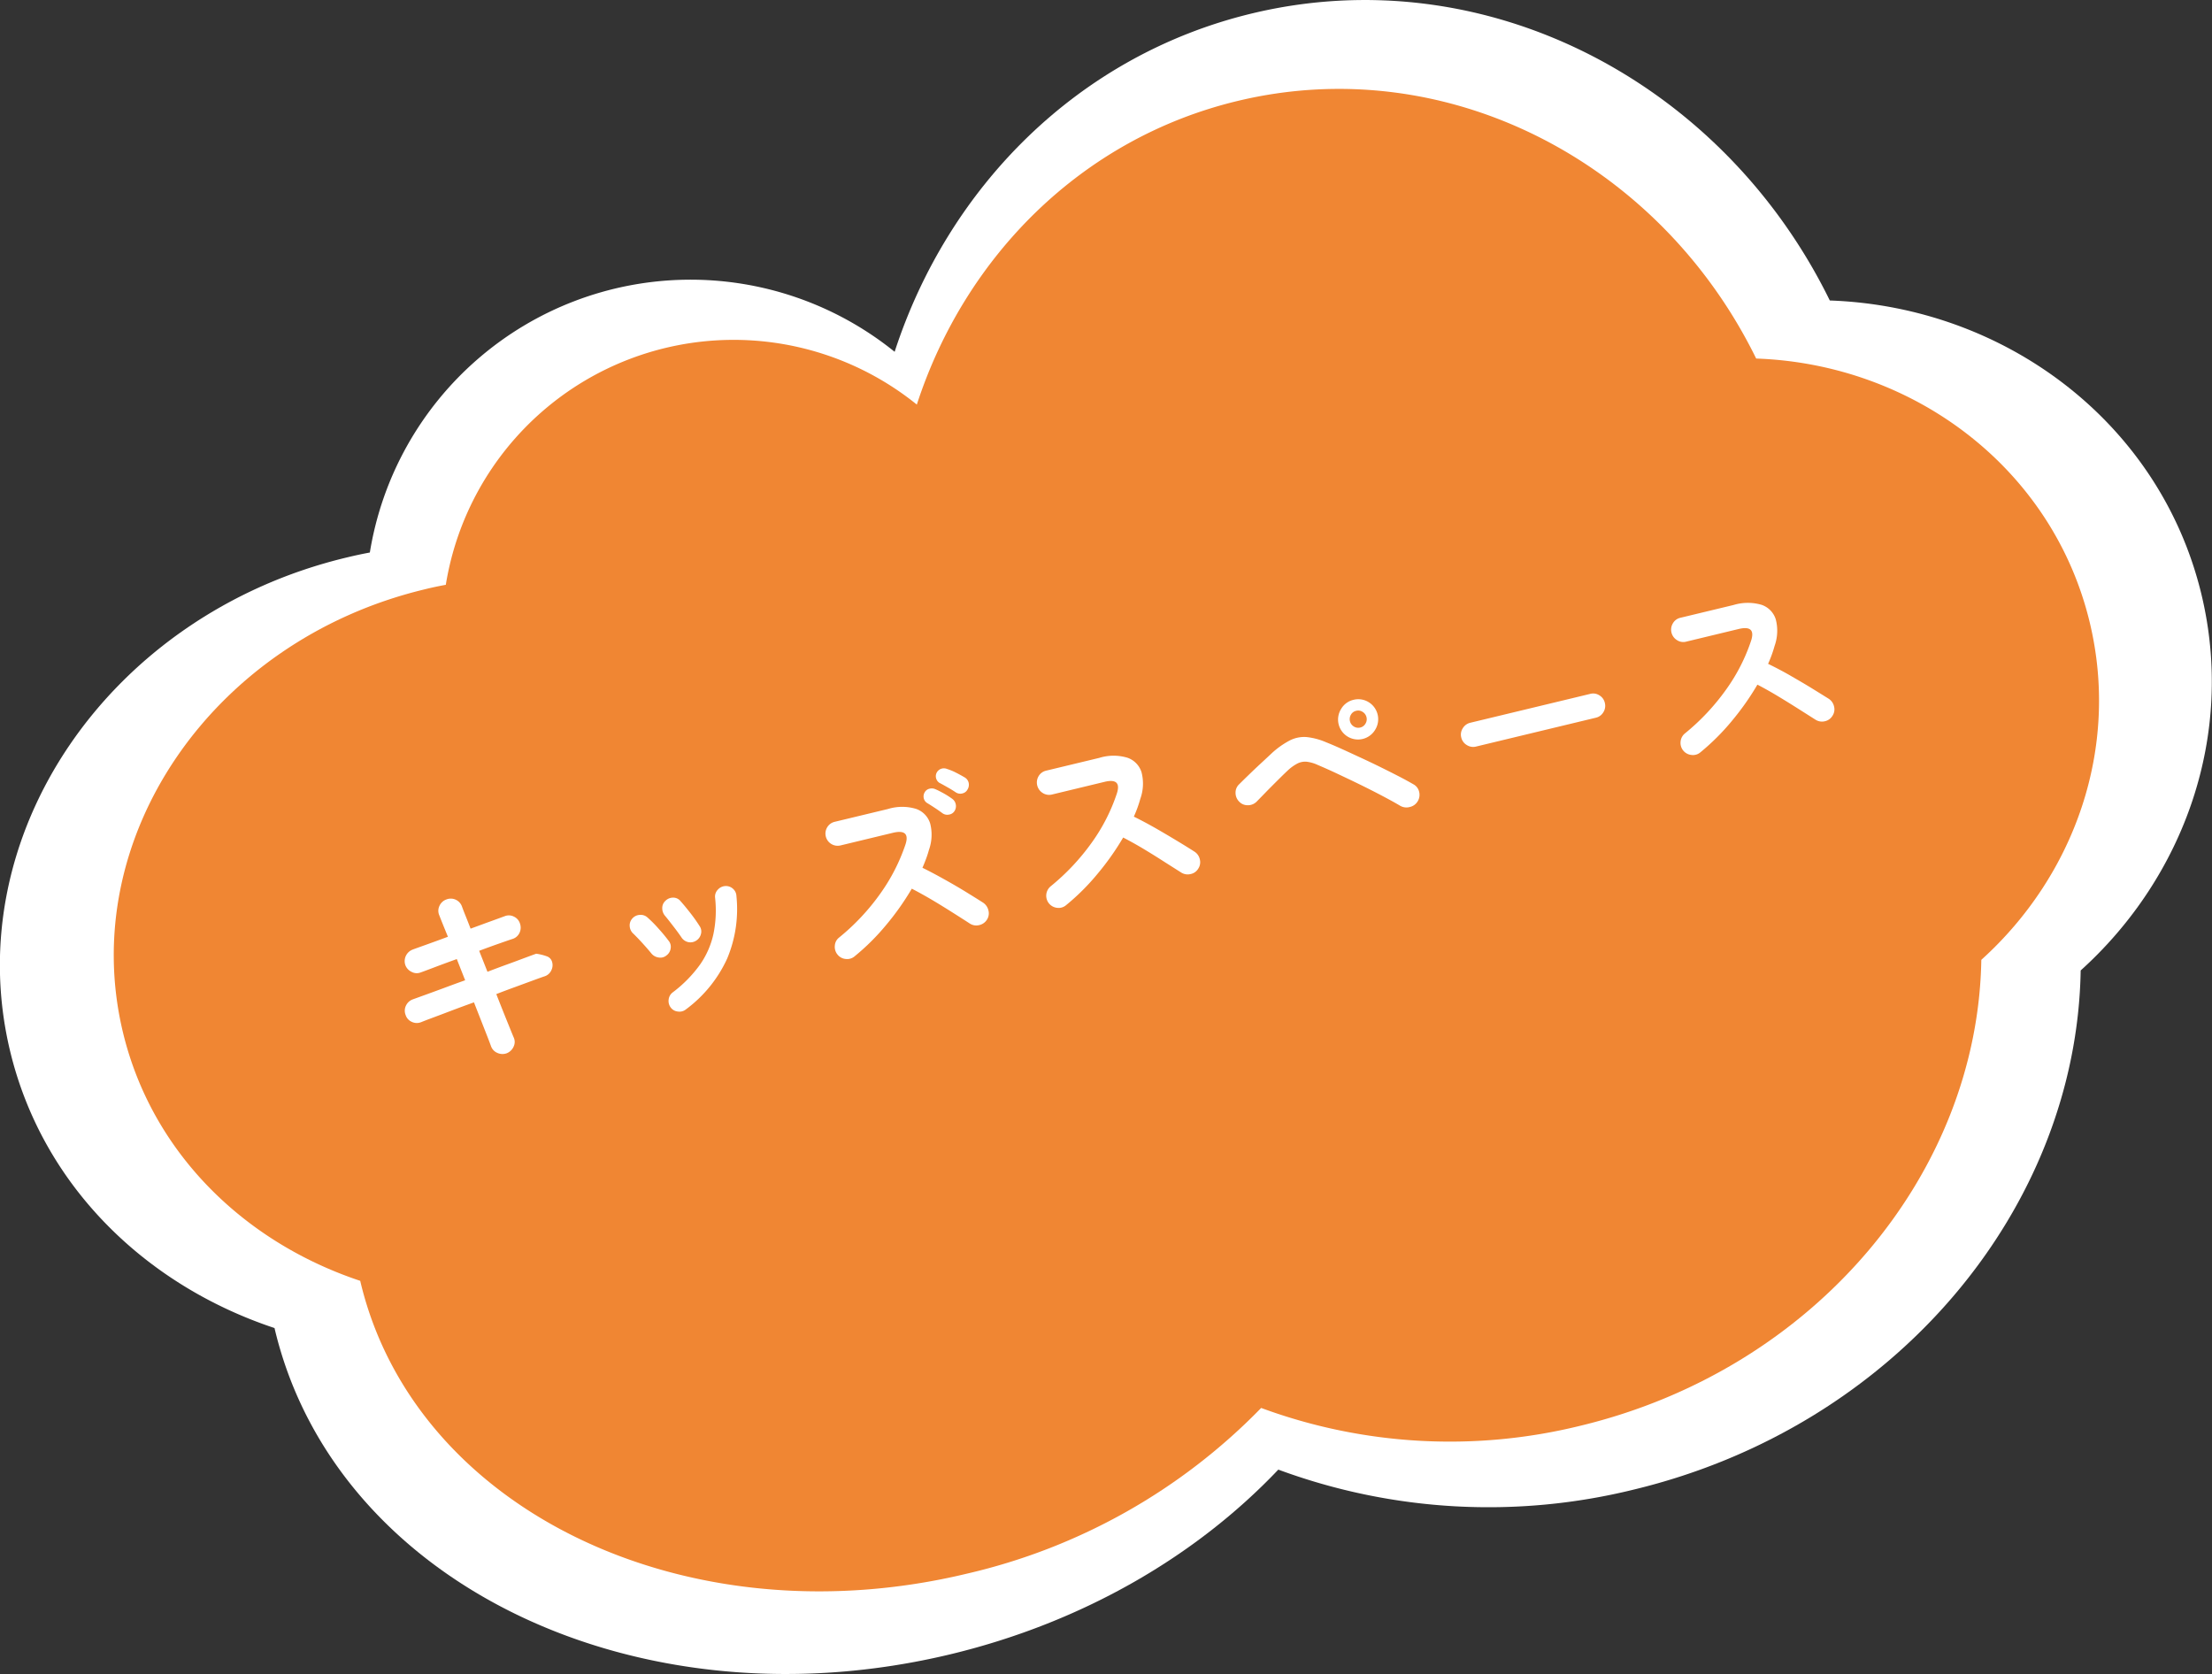
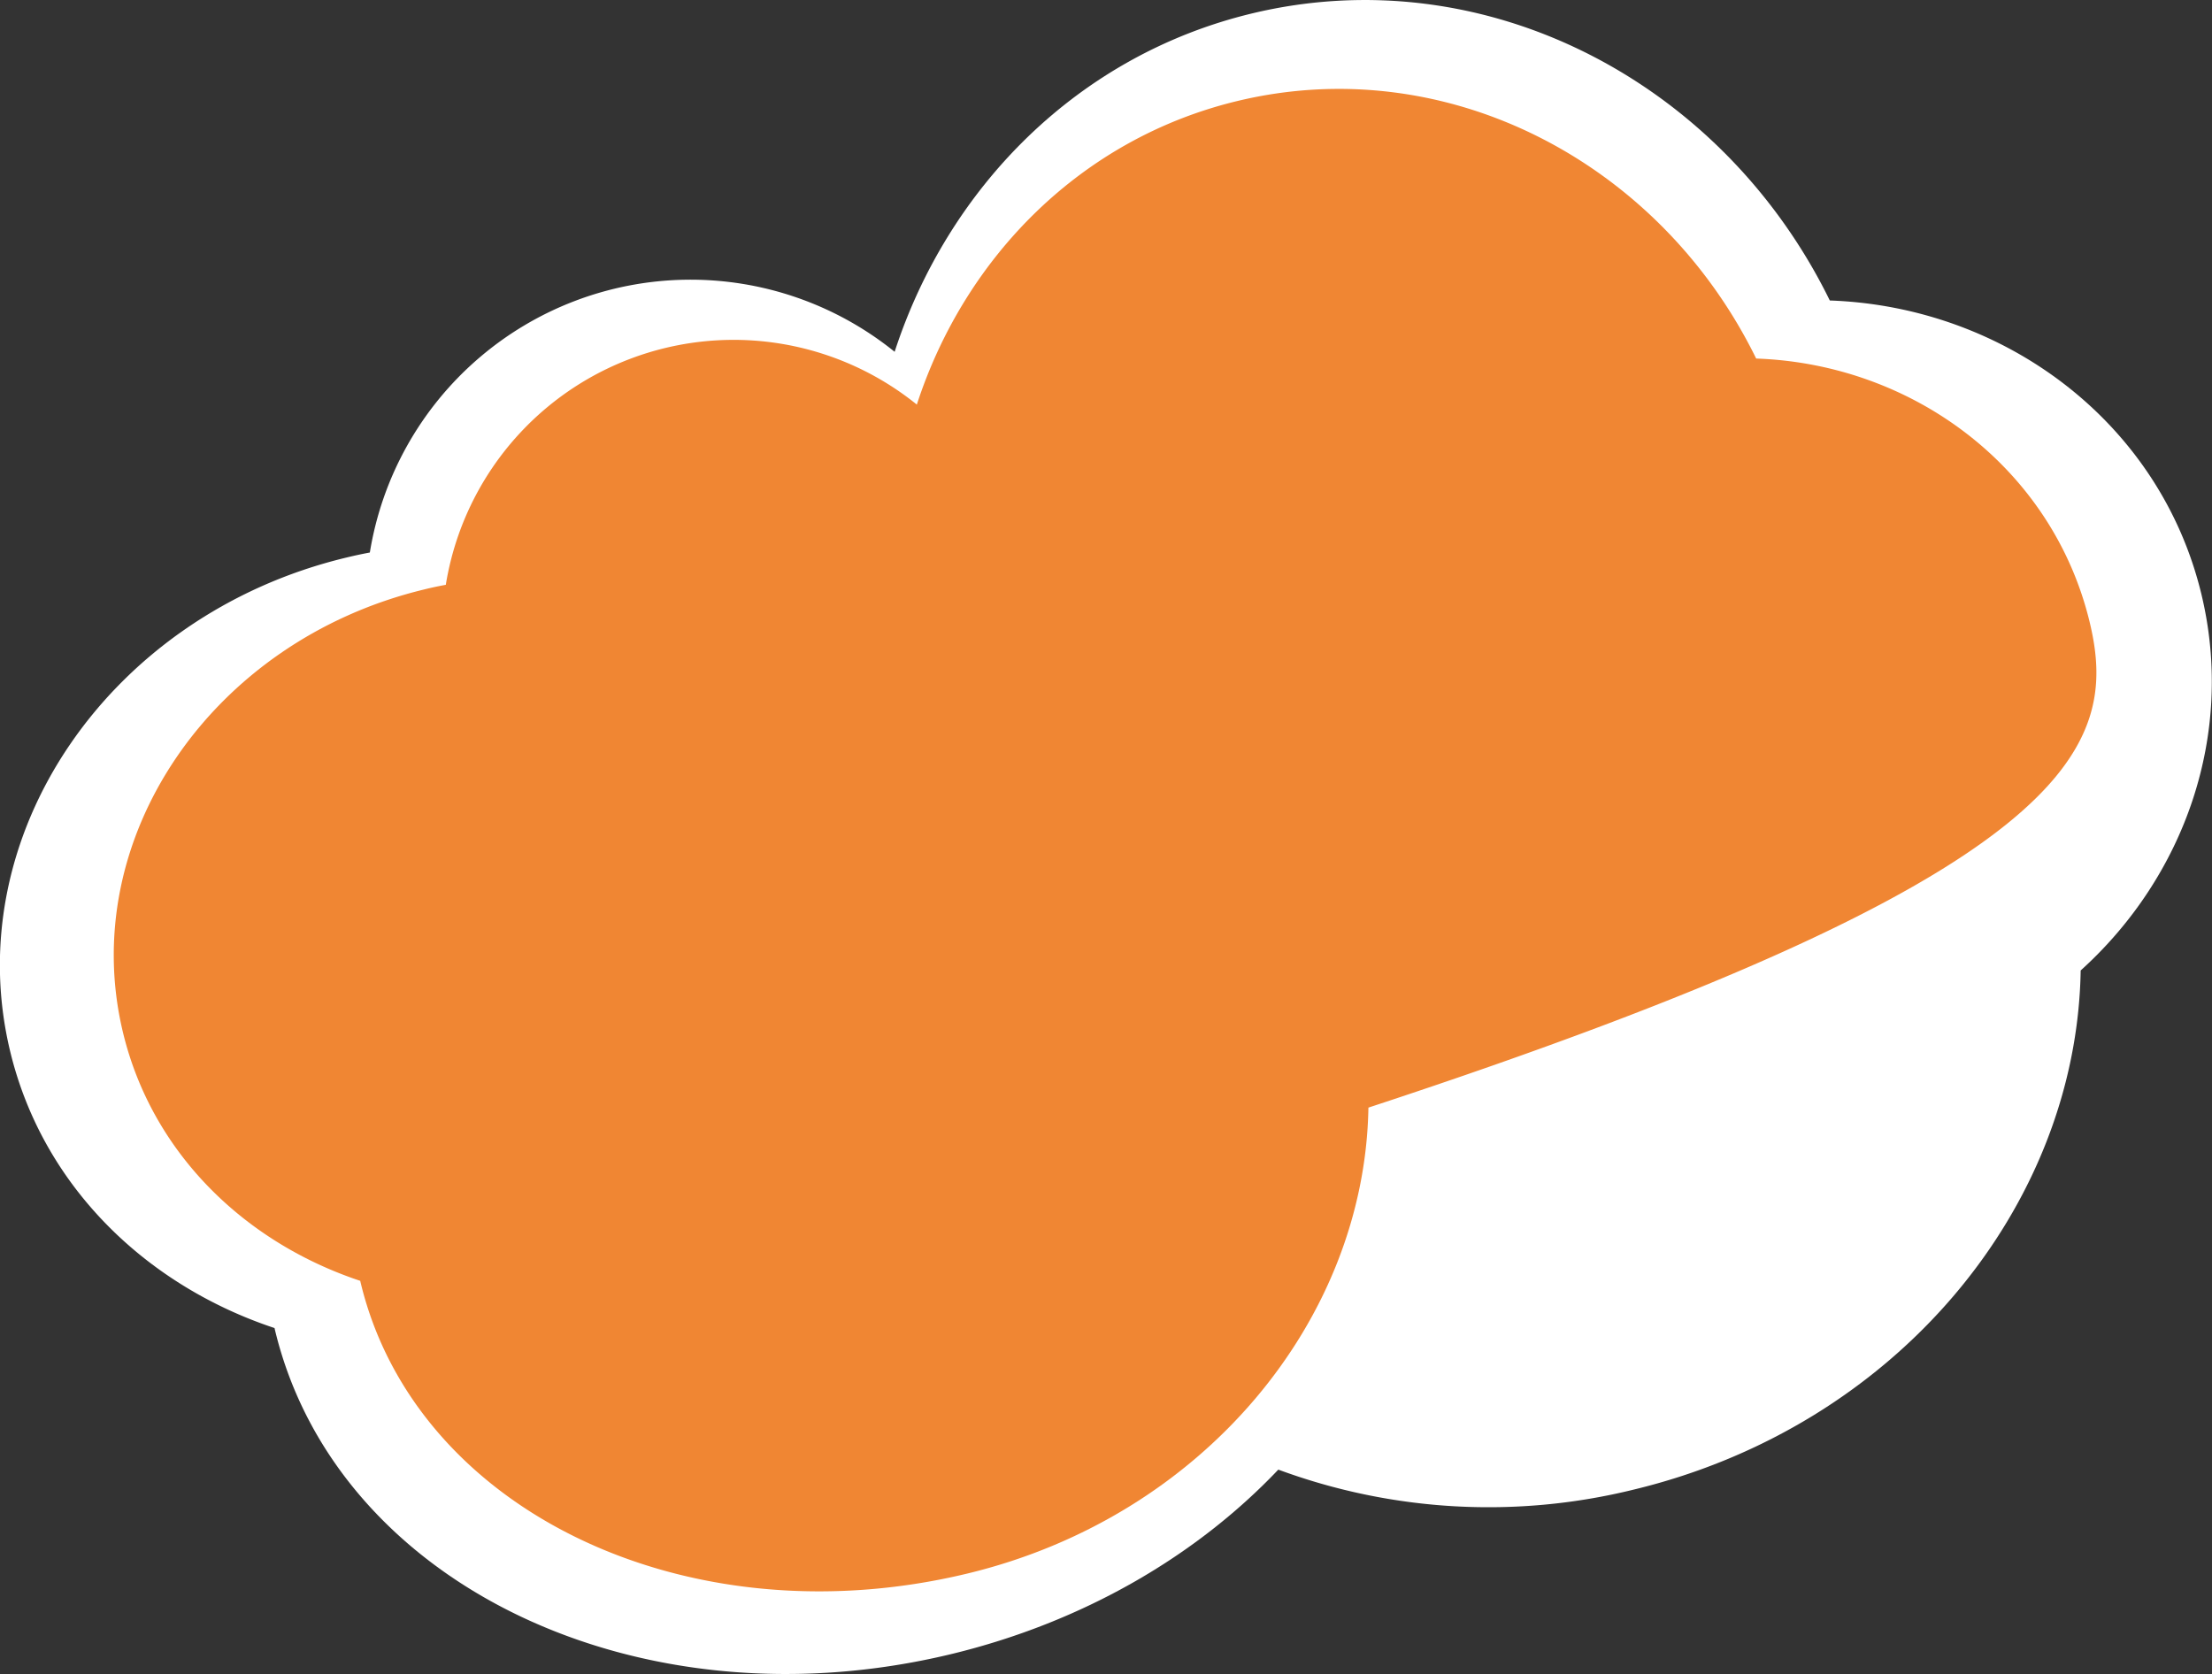
<svg xmlns="http://www.w3.org/2000/svg" id="txt_feature02.svg" width="281.562" height="213.09" viewBox="0 0 281.562 213.09">
  <rect x="0" y="0" width="281.562" height="213.09" fill="#333333" stroke="none" />
  <defs>
    <style>
      .cls-1 {
        fill: #fff;
      }

      .cls-1, .cls-2 {
        fill-rule: evenodd;
      }

      .cls-2 {
        fill: #f08633;
      }
    </style>
  </defs>
  <path id="シェイプ_847" data-name="シェイプ 847" class="cls-1" d="M352.963,6479.61c-5.267-21.85-24.99-36.61-47.3-37.39-13.632-27.82-43.833-43.7-73.587-36.53-22.1,5.33-38.629,22.09-45.449,43.06a41.355,41.355,0,0,0-66.8,25.55q-1.527.285-3.057,0.66c-30.206,7.28-49.336,35.41-42.728,62.83,4.1,17.01,17.135,29.74,33.651,35.23,0.022,0.09.043,0.18,0.065,0.28,7.8,32.34,46.315,50.8,86.037,41.23,16.908-4.08,31.307-12.57,41.67-23.49a77.189,77.189,0,0,0,45.252,2.54c33.444-8.06,56.372-35.93,56.88-66.08C350.8,6515.58,357.275,6497.5,352.963,6479.61Z" transform="translate(-72.75 -6403.97)" />
-   <path id="シェイプ_847-2" data-name="シェイプ 847" class="cls-2" d="M338.742,6483.17c-4.728-19.61-22.43-32.86-42.451-33.56-12.235-24.97-39.342-39.22-66.048-32.78-19.838,4.78-34.671,19.82-40.792,38.64a37.116,37.116,0,0,0-59.955,22.94c-0.913.17-1.828,0.36-2.743,0.59-27.112,6.53-44.282,31.78-38.351,56.39,3.678,15.26,15.38,26.69,30.2,31.62,0.019,0.08.038,0.17,0.058,0.25,7,29.03,41.569,45.6,77.221,37.01a76.146,76.146,0,0,0,37.4-21.08,69.38,69.38,0,0,0,40.616,2.27c30.017-7.23,50.6-32.25,51.052-59.31C336.8,6515.45,342.612,6499.23,338.742,6483.17Z" transform="translate(-72.75 -6403.97)" />
-   <path id="キッズスペース_のコピー" data-name="キッズスペース のコピー" class="cls-1" d="M138.13,6537.19a1.357,1.357,0,0,0,0-1.18c-0.164-.39-0.448-1.09-0.852-2.09s-0.856-2.13-1.354-3.41c0.947-.37,1.845-0.7,2.694-1.01s1.575-.58,2.177-0.8,1.024-.37,1.265-0.45a1.413,1.413,0,0,0,.873-0.78,1.453,1.453,0,0,0,.053-1.17,1.042,1.042,0,0,0-.636-0.6,6.467,6.467,0,0,0-1.347-.33c-0.224.08-.644,0.23-1.261,0.46s-1.353.51-2.211,0.82-1.768.65-2.731,1.02l-1.058-2.67c0.9-.34,1.735-0.64,2.5-0.91s1.344-.47,1.744-0.6a1.452,1.452,0,0,0,.889-0.77,1.546,1.546,0,0,0,.068-1.17,1.433,1.433,0,0,0-.774-0.9,1.4,1.4,0,0,0-1.165-.06c-0.413.15-1.008,0.37-1.785,0.65s-1.634.6-2.569,0.94c-0.235-.61-0.449-1.16-0.643-1.64s-0.343-.87-0.451-1.17a1.511,1.511,0,0,0-2-.9,1.519,1.519,0,0,0-.868.81,1.436,1.436,0,0,0-.022,1.2q0.346,0.9,1.1,2.73c-1.062.4-2.01,0.74-2.845,1.04s-1.378.49-1.631,0.59a1.571,1.571,0,0,0-.951,1.96,1.543,1.543,0,0,0,.8.88,1.371,1.371,0,0,0,1.169.07c0.318-.11.9-0.33,1.745-0.65s1.792-.67,2.842-1.05l1.063,2.7c-1.016.36-1.984,0.72-2.9,1.06s-1.712.63-2.379,0.87-1.128.41-1.381,0.5a1.53,1.53,0,0,0-.87.79,1.466,1.466,0,0,0-.05,1.19,1.423,1.423,0,0,0,.78.88,1.466,1.466,0,0,0,1.178.05c0.3-.12.783-0.31,1.457-0.56s1.469-.55,2.386-0.9,1.883-.7,2.9-1.07q0.741,1.89,1.342,3.42c0.4,1.01.678,1.74,0.833,2.17a1.453,1.453,0,0,0,.814.85,1.575,1.575,0,0,0,1.187.04A1.607,1.607,0,0,0,138.13,6537.19Zm27.184-11.21a16.27,16.27,0,0,0,1.175-7.96,1.292,1.292,0,0,0-.474-0.95,1.334,1.334,0,0,0-.993-0.31,1.386,1.386,0,0,0-.932.49,1.255,1.255,0,0,0-.314,1.01,14.866,14.866,0,0,1-.212,4.59,10.83,10.83,0,0,1-1.712,3.91,16.43,16.43,0,0,1-3.482,3.54,1.318,1.318,0,0,0-.508.9,1.369,1.369,0,0,0,.272,1.03,1.277,1.277,0,0,0,.911.5,1.294,1.294,0,0,0,1.01-.27A16.626,16.626,0,0,0,165.314,6525.98Zm-3.341-3.12a1.205,1.205,0,0,0-.18-1.02,20.006,20.006,0,0,0-1.2-1.69c-0.461-.59-0.869-1.08-1.223-1.48a1.2,1.2,0,0,0-.934-0.44,1.38,1.38,0,0,0-.989.41,1.244,1.244,0,0,0-.4.94,1.477,1.477,0,0,0,.367.98q0.4,0.48,1.021,1.29c0.415,0.53.769,1.02,1.062,1.45a1.373,1.373,0,0,0,.841.59,1.331,1.331,0,0,0,1.018-.18A1.356,1.356,0,0,0,161.973,6522.86Zm-3.855,1.83a1.2,1.2,0,0,0-.278-0.99c-0.335-.45-0.761-0.97-1.279-1.54a15.821,15.821,0,0,0-1.4-1.41,1.283,1.283,0,0,0-1-.32,1.331,1.331,0,0,0-.935.47,1.29,1.29,0,0,0-.32.98,1.378,1.378,0,0,0,.474.95c0.315,0.31.677,0.68,1.087,1.13s0.809,0.9,1.2,1.38a1.439,1.439,0,0,0,.914.51,1.21,1.21,0,0,0,.988-0.25A1.337,1.337,0,0,0,158.118,6524.69Zm27.422-2.97a33.988,33.988,0,0,0,3.272-4.63c0.846,0.44,1.734.93,2.661,1.48s1.809,1.1,2.645,1.63,1.529,0.97,2.079,1.33a1.511,1.511,0,0,0,1.189.2,1.565,1.565,0,0,0,.976-0.67,1.476,1.476,0,0,0,.206-1.19,1.616,1.616,0,0,0-.682-1c-0.591-.38-1.316-0.83-2.177-1.36s-1.774-1.06-2.742-1.6-1.9-1.04-2.8-1.48q0.249-.57.461-1.14c0.142-.38.263-0.76,0.364-1.13a5.733,5.733,0,0,0,.157-3.37,2.848,2.848,0,0,0-1.807-1.86,6.139,6.139,0,0,0-3.568.02l-6.778,1.63a1.492,1.492,0,0,0-.946.69,1.524,1.524,0,0,0-.181,1.19,1.555,1.555,0,0,0,1.853,1.13l6.679-1.61q2.275-.54,1.6,1.5a23.8,23.8,0,0,1-3.2,6.24,28.217,28.217,0,0,1-5.242,5.59,1.41,1.41,0,0,0-.543,1.02,1.526,1.526,0,0,0,.341,1.15,1.49,1.49,0,0,0,1.055.56,1.45,1.45,0,0,0,1.123-.34A28.829,28.829,0,0,0,185.54,6521.72Zm8.872-15.34a1.125,1.125,0,0,0-.431-0.71,10.617,10.617,0,0,0-1.072-.69c-0.419-.23-0.783-0.42-1.091-0.55a1.124,1.124,0,0,0-.765-0.06,0.939,0.939,0,0,0-.593.44,1.035,1.035,0,0,0-.126.77,0.967,0.967,0,0,0,.4.59c0.3,0.18.646,0.4,1.026,0.65s0.7,0.48.947,0.66a1.034,1.034,0,0,0,.835.18,1,1,0,0,0,.706-0.45A1.151,1.151,0,0,0,194.412,6506.38Zm0.86-1.42a0.978,0.978,0,0,0,.642-0.51,1.144,1.144,0,0,0,.133-0.85,1.064,1.064,0,0,0-.5-0.67c-0.324-.19-0.7-0.4-1.134-0.62a7.181,7.181,0,0,0-1.122-.46,1.055,1.055,0,0,0-.742-0.02,1.029,1.029,0,0,0-.568.49,1,1,0,0,0,.367,1.31c0.336,0.17.7,0.38,1.091,0.6s0.719,0.43.987,0.61A1.043,1.043,0,0,0,195.272,6504.96Zm17.174,10.25a33.979,33.979,0,0,0,3.271-4.63c0.847,0.44,1.735.93,2.665,1.49s1.811,1.11,2.647,1.65l2.08,1.32a1.536,1.536,0,0,0,1.186.19,1.455,1.455,0,0,0,.973-0.68,1.476,1.476,0,0,0,.206-1.19,1.557,1.557,0,0,0-.676-0.98q-0.887-.57-2.177-1.35t-2.746-1.62c-0.97-.55-1.905-1.05-2.8-1.49a15.329,15.329,0,0,0,.825-2.27,5.723,5.723,0,0,0,.156-3.37,2.844,2.844,0,0,0-1.806-1.86,6.139,6.139,0,0,0-3.568.02l-6.778,1.63a1.492,1.492,0,0,0-.946.69,1.574,1.574,0,0,0,.516,2.15,1.5,1.5,0,0,0,1.161.2l6.68-1.61c1.5-.37,2.034.13,1.6,1.47a23.247,23.247,0,0,1-3.193,6.25,28.5,28.5,0,0,1-5.246,5.58,1.55,1.55,0,0,0,.853,2.73,1.449,1.449,0,0,0,1.123-.34A28.781,28.781,0,0,0,212.446,6515.21Zm39.767-8.52a1.55,1.55,0,0,0,.992-0.72,1.577,1.577,0,0,0,.181-1.23,1.458,1.458,0,0,0-.731-0.94c-0.522-.3-1.153-0.65-1.893-1.03s-1.534-.78-2.386-1.2-1.7-.82-2.544-1.21-1.636-.76-2.372-1.09-1.361-.6-1.876-0.8a8.489,8.489,0,0,0-2.546-.68,4.048,4.048,0,0,0-2.11.43,10.819,10.819,0,0,0-2.309,1.64c-0.394.37-.863,0.81-1.406,1.31s-1.064,1-1.56,1.48-0.89.87-1.182,1.16a1.441,1.441,0,0,0-.449,1.1,1.57,1.57,0,0,0,.461,1.1,1.456,1.456,0,0,0,1.095.46,1.566,1.566,0,0,0,1.109-.44c0.291-.3.669-0.68,1.133-1.16s0.946-.96,1.447-1.46,0.948-.94,1.341-1.31a5.611,5.611,0,0,1,1.287-.94,2.173,2.173,0,0,1,1.162-.23,4.622,4.622,0,0,1,1.4.4c0.73,0.31,1.571.68,2.524,1.13s1.928,0.91,2.927,1.4,1.944,0.97,2.833,1.44,1.636,0.88,2.239,1.24A1.589,1.589,0,0,0,252.213,6506.69Zm-4.407-9.85a2.543,2.543,0,0,0-.84-3.49,2.5,2.5,0,0,0-1.924-.3,2.466,2.466,0,0,0-1.575,1.15A2.54,2.54,0,1,0,247.806,6496.84Zm-2.738-.4a1.068,1.068,0,0,1-.482-0.66,1.105,1.105,0,0,1,.123-0.84,1.013,1.013,0,0,1,.669-0.49,1,1,0,0,1,.823.14,1.08,1.08,0,0,1,.489.68,1.059,1.059,0,0,1-.129.81,1.029,1.029,0,0,1-.67.5A1.04,1.04,0,0,1,245.068,6496.44Zm30.81-1.11a1.485,1.485,0,0,0,.968-0.71,1.515,1.515,0,0,0,.184-1.17,1.488,1.488,0,0,0-.7-0.97,1.448,1.448,0,0,0-1.183-.18l-15.244,3.67a1.516,1.516,0,0,0-.958.7,1.472,1.472,0,0,0-.193,1.18,1.5,1.5,0,0,0,.709.96,1.486,1.486,0,0,0,1.174.19Zm17.3,0.43a34.065,34.065,0,0,0,3.271-4.64q1.27,0.66,2.665,1.5c0.929,0.56,1.811,1.11,2.647,1.64l2.08,1.32a1.54,1.54,0,0,0,1.186.2,1.5,1.5,0,0,0,.973-0.69,1.471,1.471,0,0,0,.205-1.19,1.579,1.579,0,0,0-.675-0.98q-0.887-.555-2.177-1.35c-0.861-.53-1.776-1.06-2.746-1.62s-1.905-1.04-2.8-1.48a15.75,15.75,0,0,0,.825-2.27,5.756,5.756,0,0,0,.156-3.38,2.846,2.846,0,0,0-1.806-1.86,6.228,6.228,0,0,0-3.569.02l-6.777,1.63a1.473,1.473,0,0,0-.946.7,1.565,1.565,0,0,0,.516,2.14,1.454,1.454,0,0,0,1.161.2l6.68-1.61c1.5-.36,2.033.13,1.6,1.48a23.168,23.168,0,0,1-3.194,6.24,28.463,28.463,0,0,1-5.245,5.58,1.519,1.519,0,0,0-.54,1.04,1.54,1.54,0,0,0,1.393,1.69,1.443,1.443,0,0,0,1.123-.33A29.342,29.342,0,0,0,293.181,6495.76Z" transform="translate(-72.75 -6403.97)" />
+   <path id="シェイプ_847-2" data-name="シェイプ 847" class="cls-2" d="M338.742,6483.17c-4.728-19.61-22.43-32.86-42.451-33.56-12.235-24.97-39.342-39.22-66.048-32.78-19.838,4.78-34.671,19.82-40.792,38.64a37.116,37.116,0,0,0-59.955,22.94c-0.913.17-1.828,0.36-2.743,0.59-27.112,6.53-44.282,31.78-38.351,56.39,3.678,15.26,15.38,26.69,30.2,31.62,0.019,0.08.038,0.17,0.058,0.25,7,29.03,41.569,45.6,77.221,37.01c30.017-7.23,50.6-32.25,51.052-59.31C336.8,6515.45,342.612,6499.23,338.742,6483.17Z" transform="translate(-72.75 -6403.97)" />
</svg>